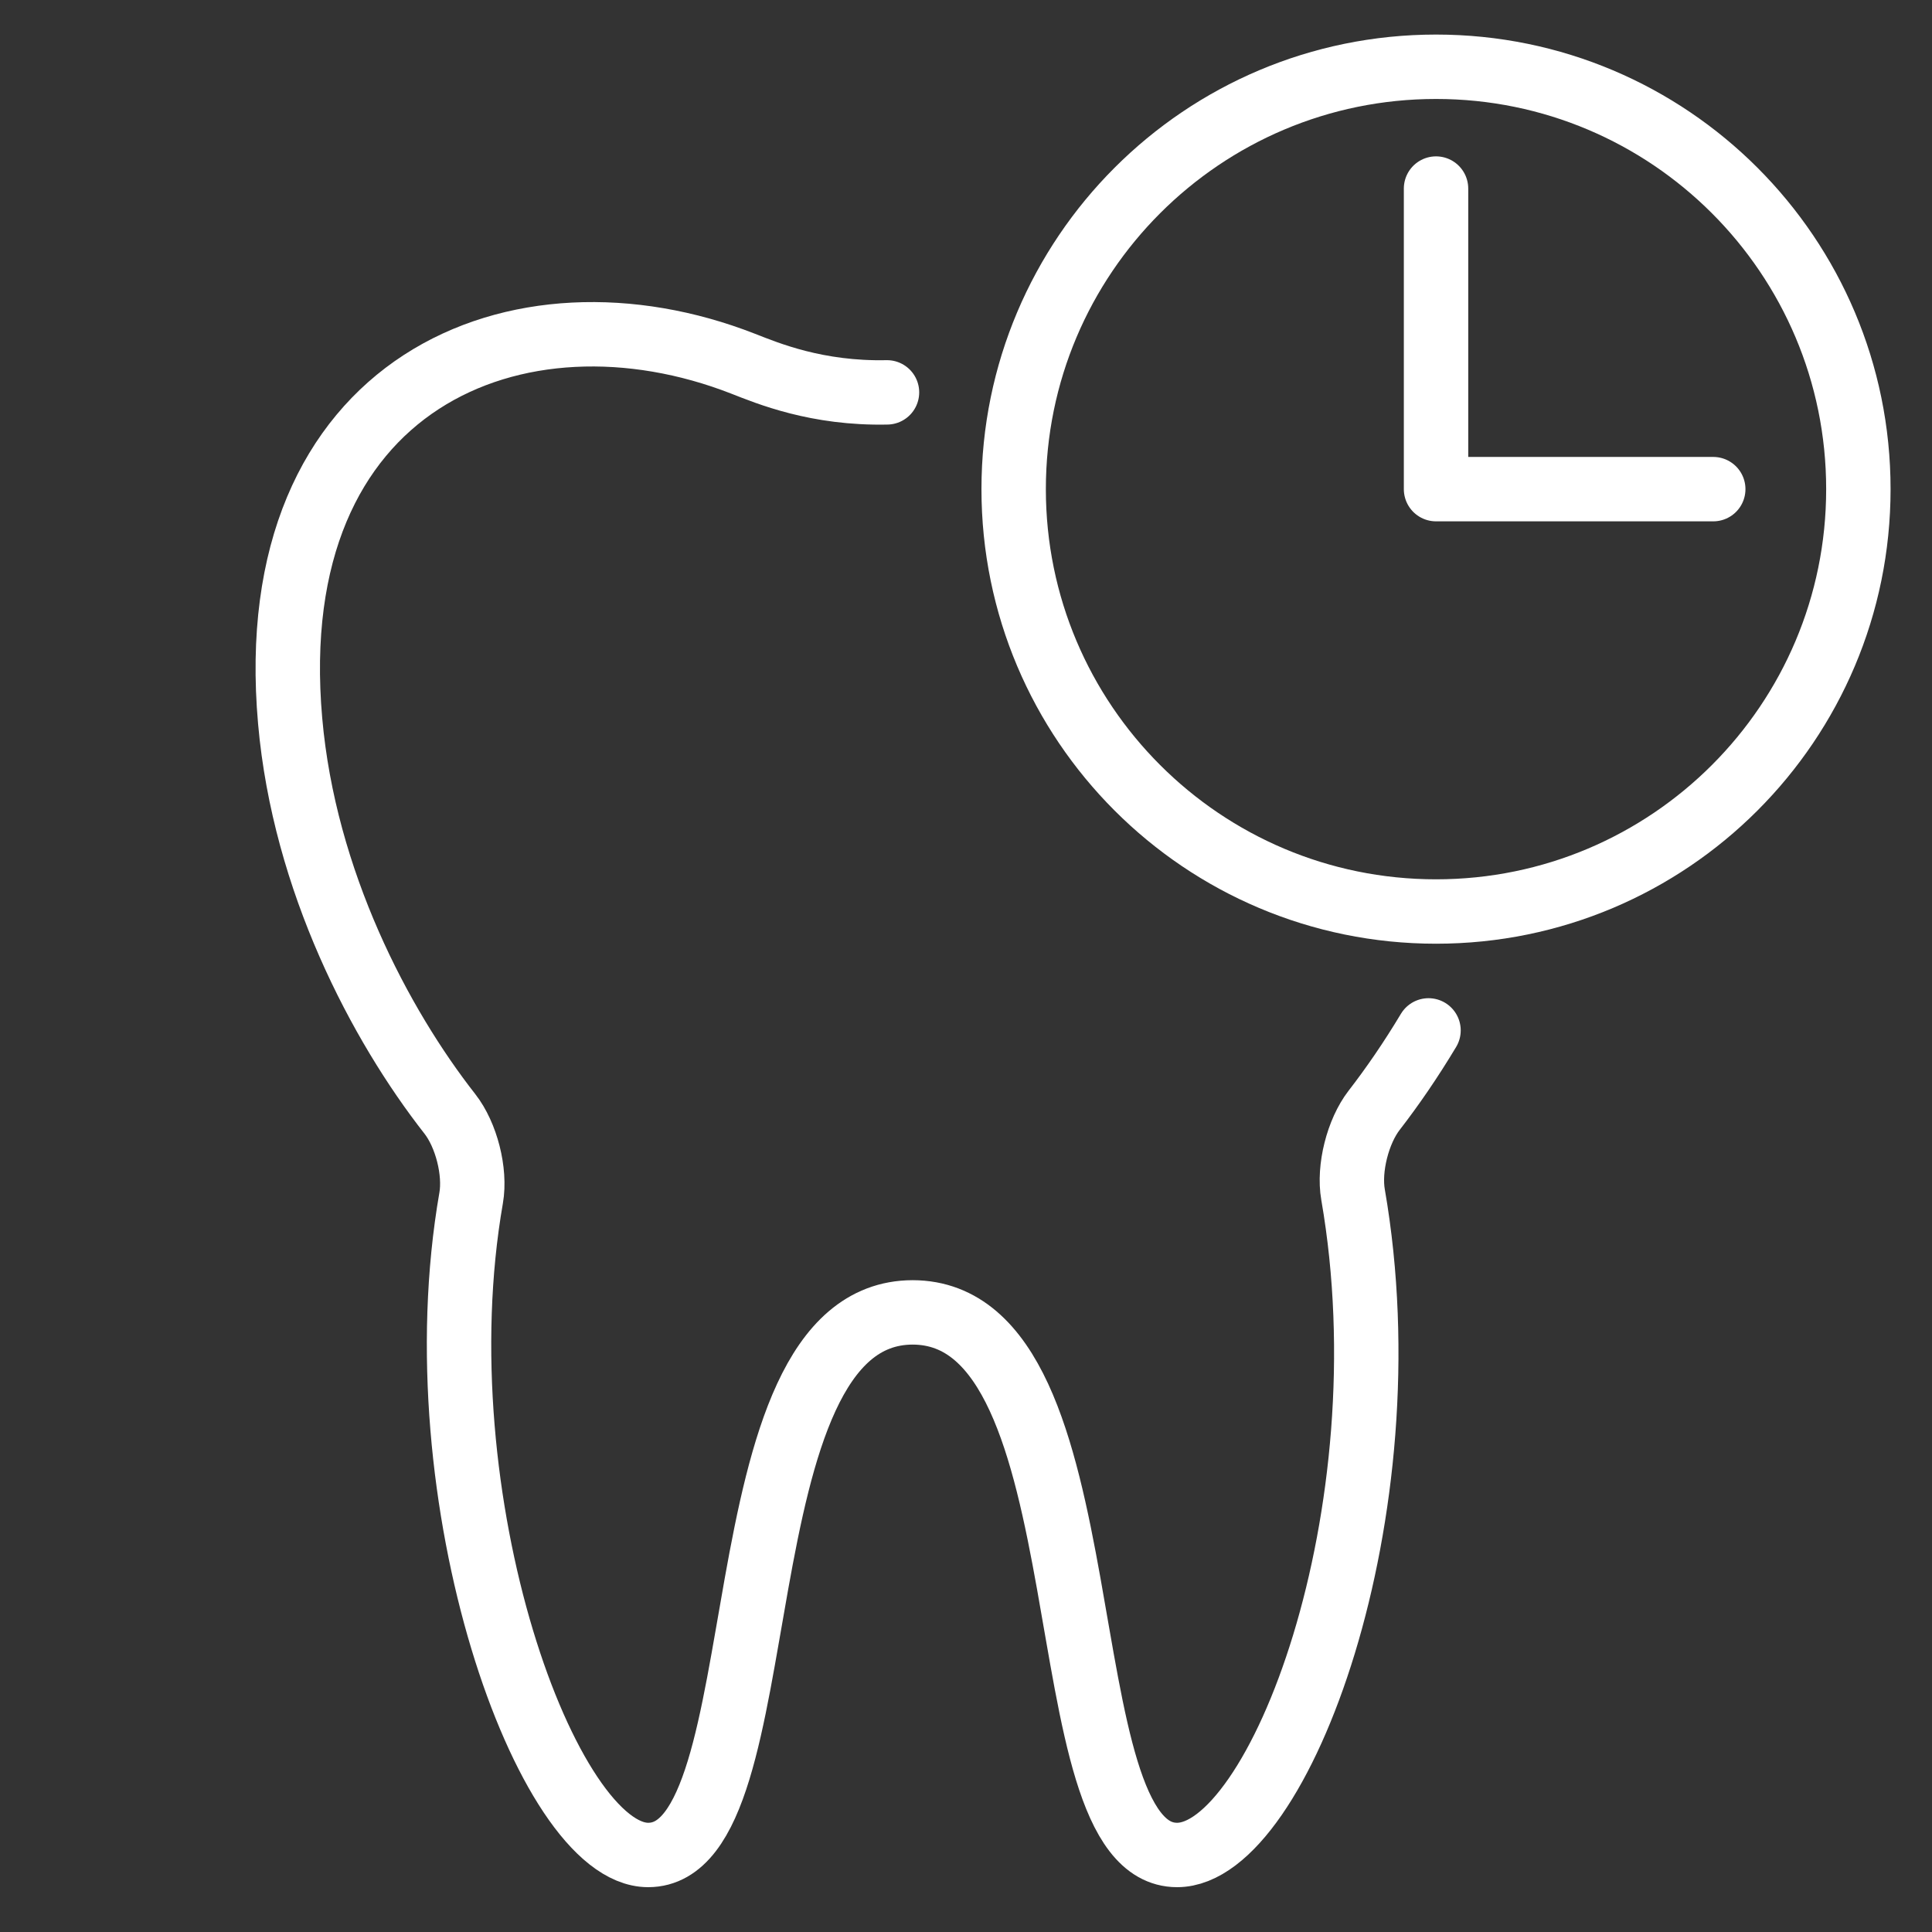
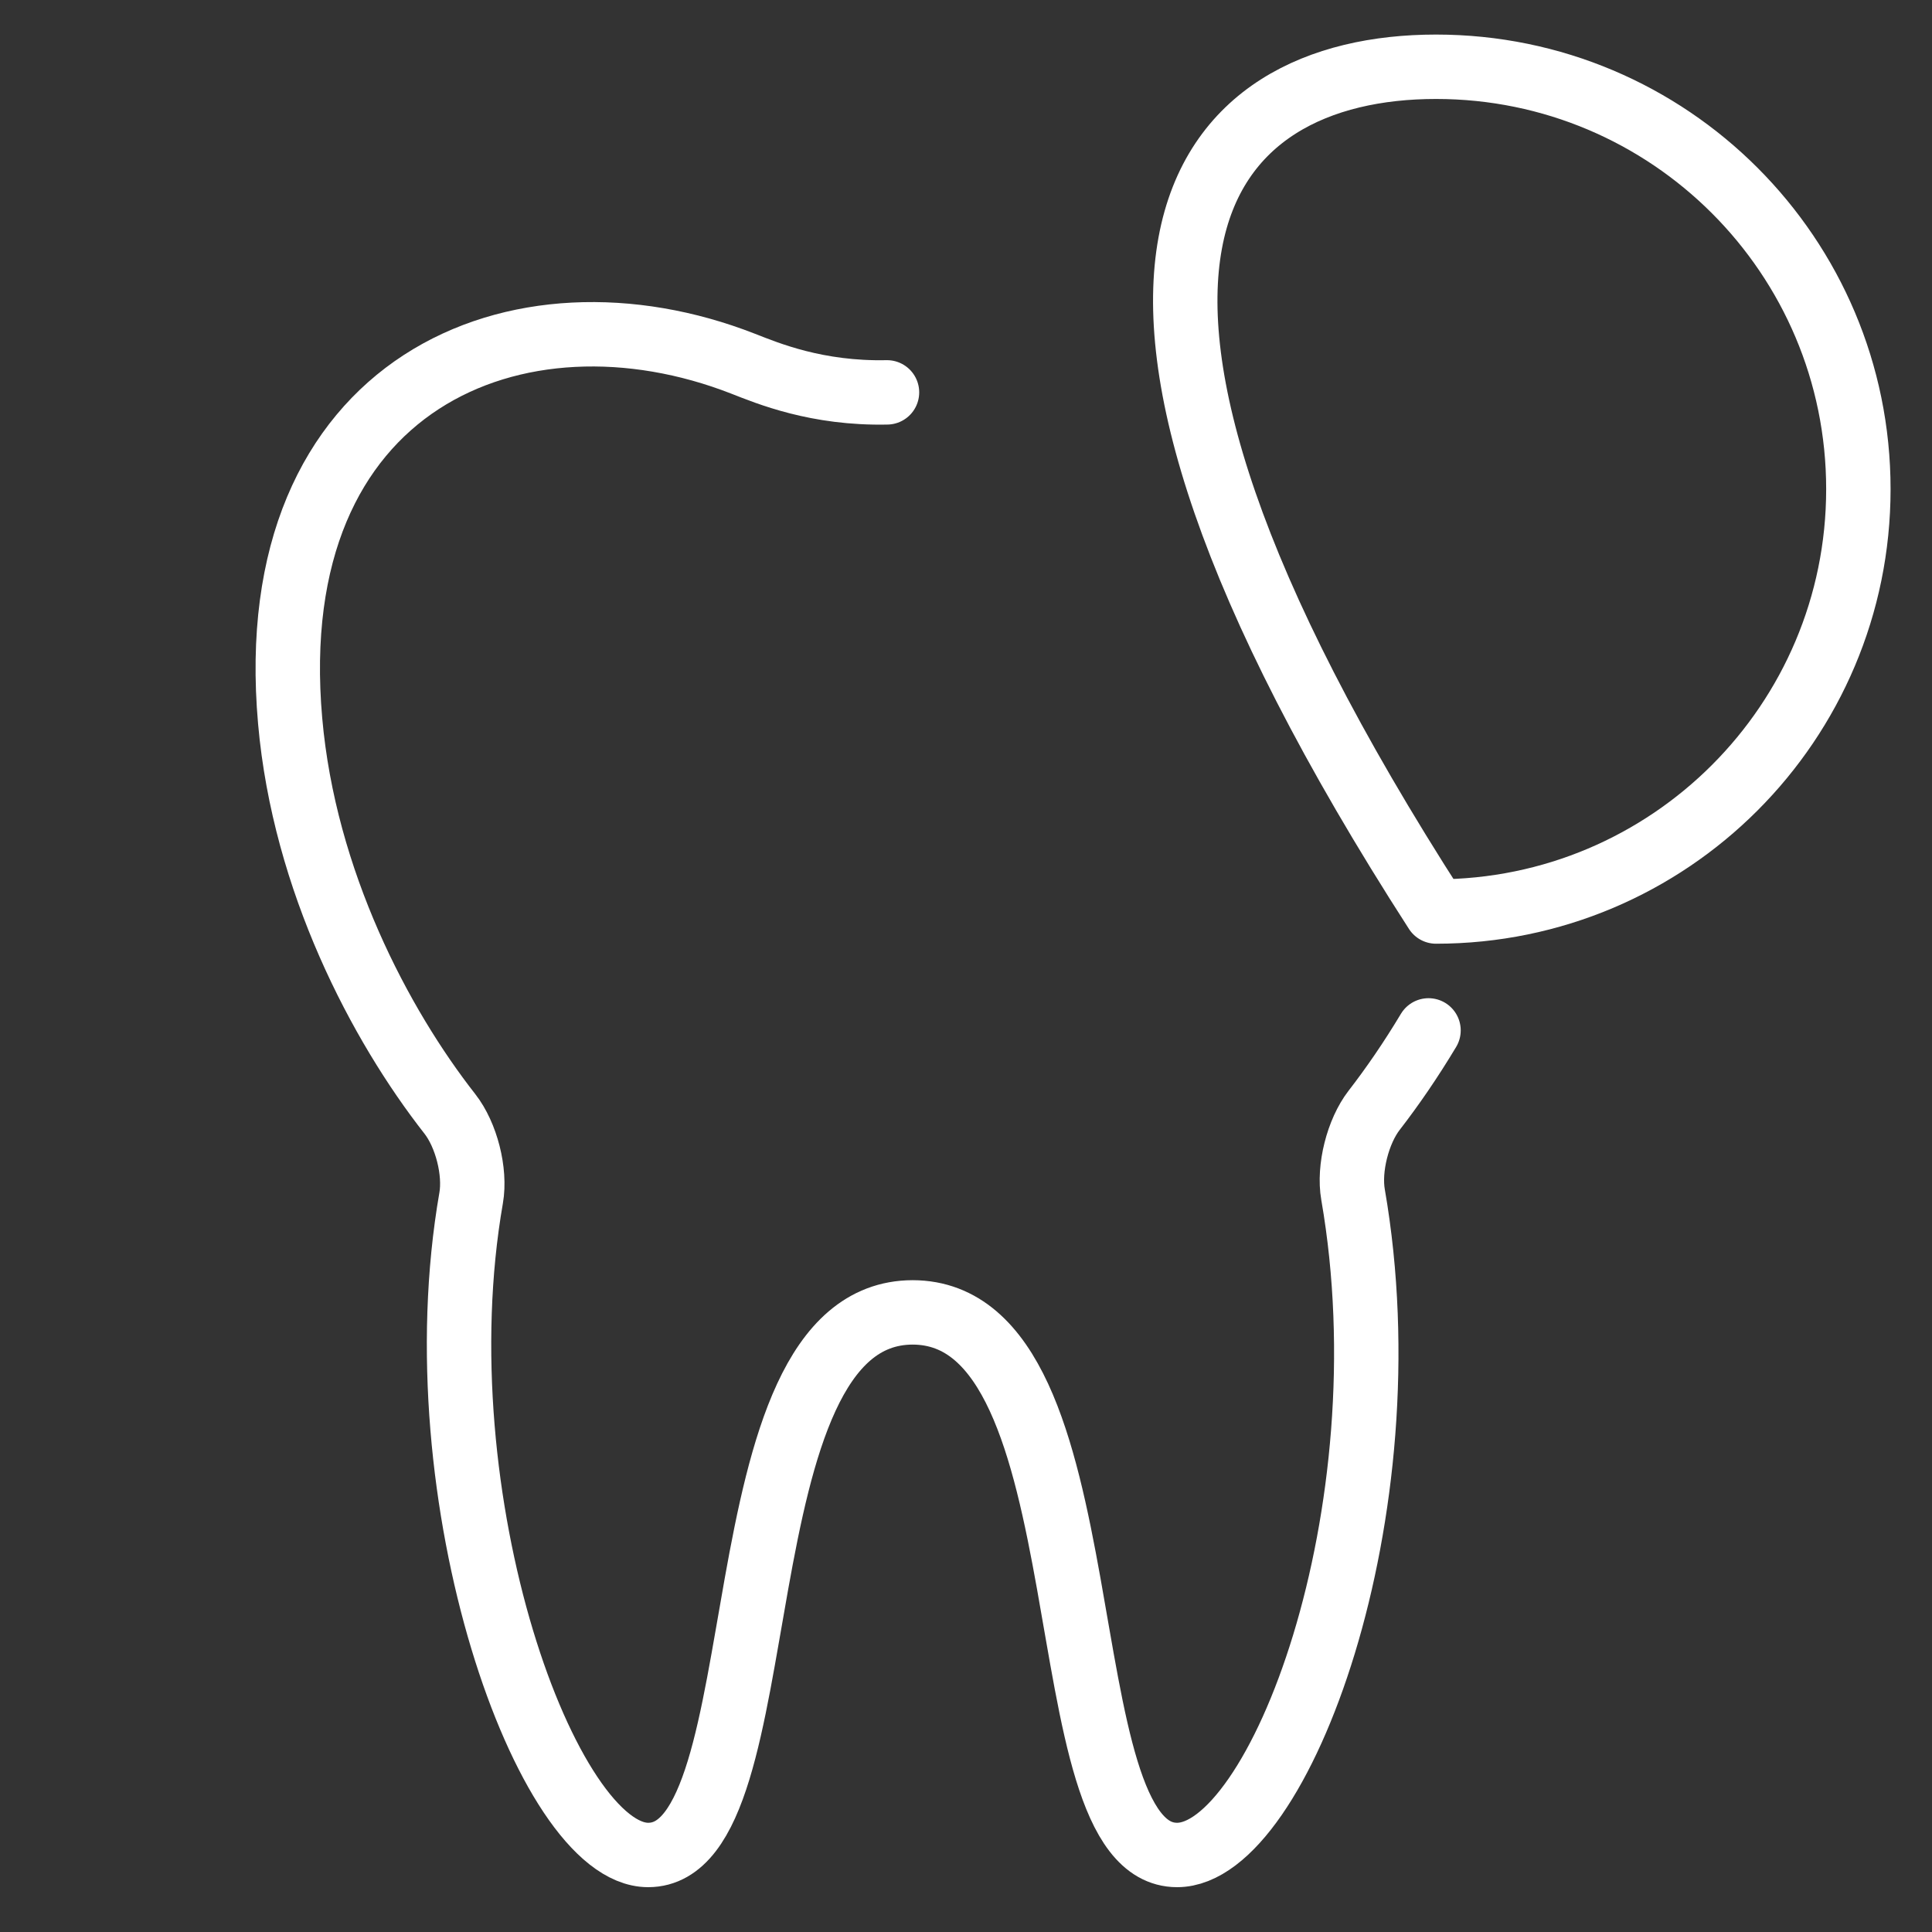
<svg xmlns="http://www.w3.org/2000/svg" width="45" height="45" viewBox="0 0 45 45" fill="none">
  <rect x="0" y="0" width="45" height="45" fill="#333333" stroke="none" />
  <path d="M33.273 24C32.86 24.689 32.429 25.315 32.007 25.86C31.627 26.351 31.408 27.213 31.515 27.825C32.803 35.24 29.788 43.206 27.417 43.206C24.265 43.206 25.894 30.575 21.257 30.568C16.619 30.576 18.248 43.206 15.097 43.206C12.743 43.206 9.754 34.912 10.974 27.901C11.08 27.289 10.861 26.433 10.478 25.944C8.855 23.872 7.086 20.522 6.758 16.791C6.06 8.879 12.086 6.428 17.31 8.472C17.878 8.694 19.024 9.174 20.66 9.139" stroke="white" stroke-width="1.5" stroke-miterlimit="10" stroke-linecap="round" stroke-linejoin="round" />
-   <path d="M43.285 11.393C43.285 16.826 38.881 21.231 33.448 21.231C28.015 21.231 23.61 16.827 23.61 11.393C23.61 5.959 28.015 1.555 33.448 1.555C38.881 1.555 43.285 5.959 43.285 11.393Z" stroke="white" stroke-width="1.5" stroke-miterlimit="10" stroke-linecap="round" stroke-linejoin="round" />
-   <path d="M33.448 4.392V11.393H39.905" stroke="white" stroke-width="1.5" stroke-miterlimit="10" stroke-linecap="round" stroke-linejoin="round" />
+   <path d="M43.285 11.393C43.285 16.826 38.881 21.231 33.448 21.231C23.61 5.959 28.015 1.555 33.448 1.555C38.881 1.555 43.285 5.959 43.285 11.393Z" stroke="white" stroke-width="1.5" stroke-miterlimit="10" stroke-linecap="round" stroke-linejoin="round" />
</svg>